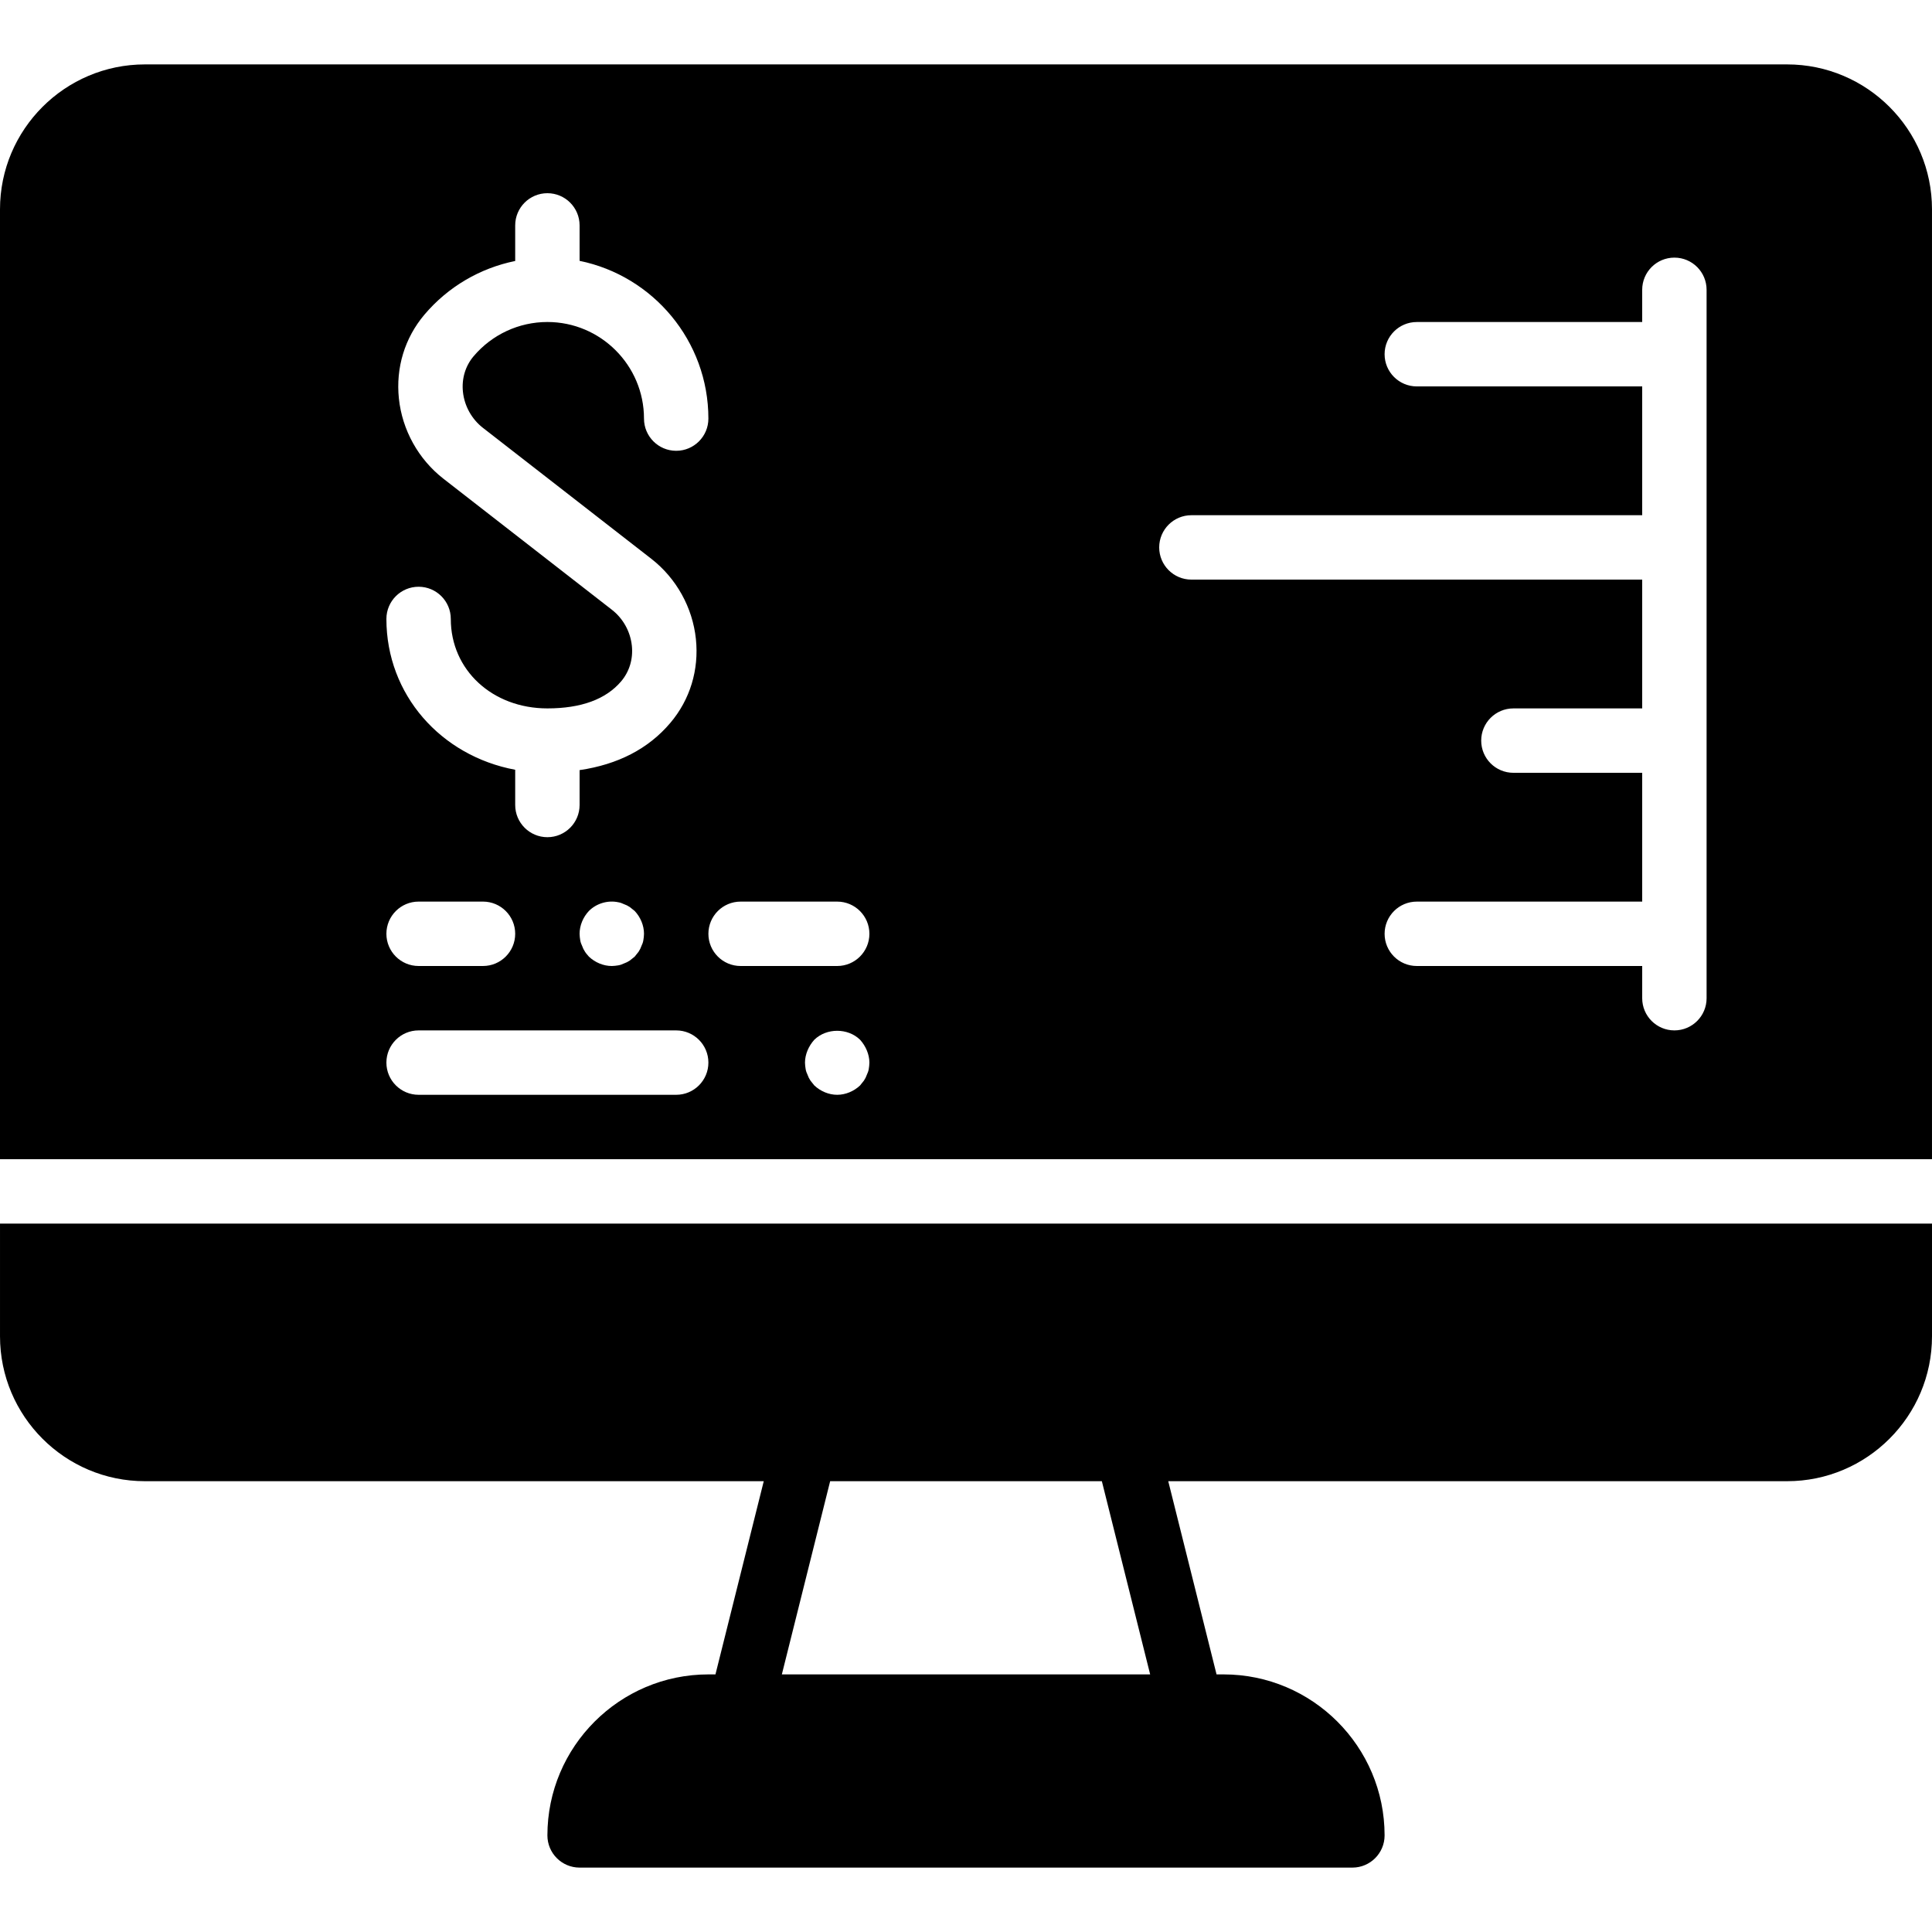
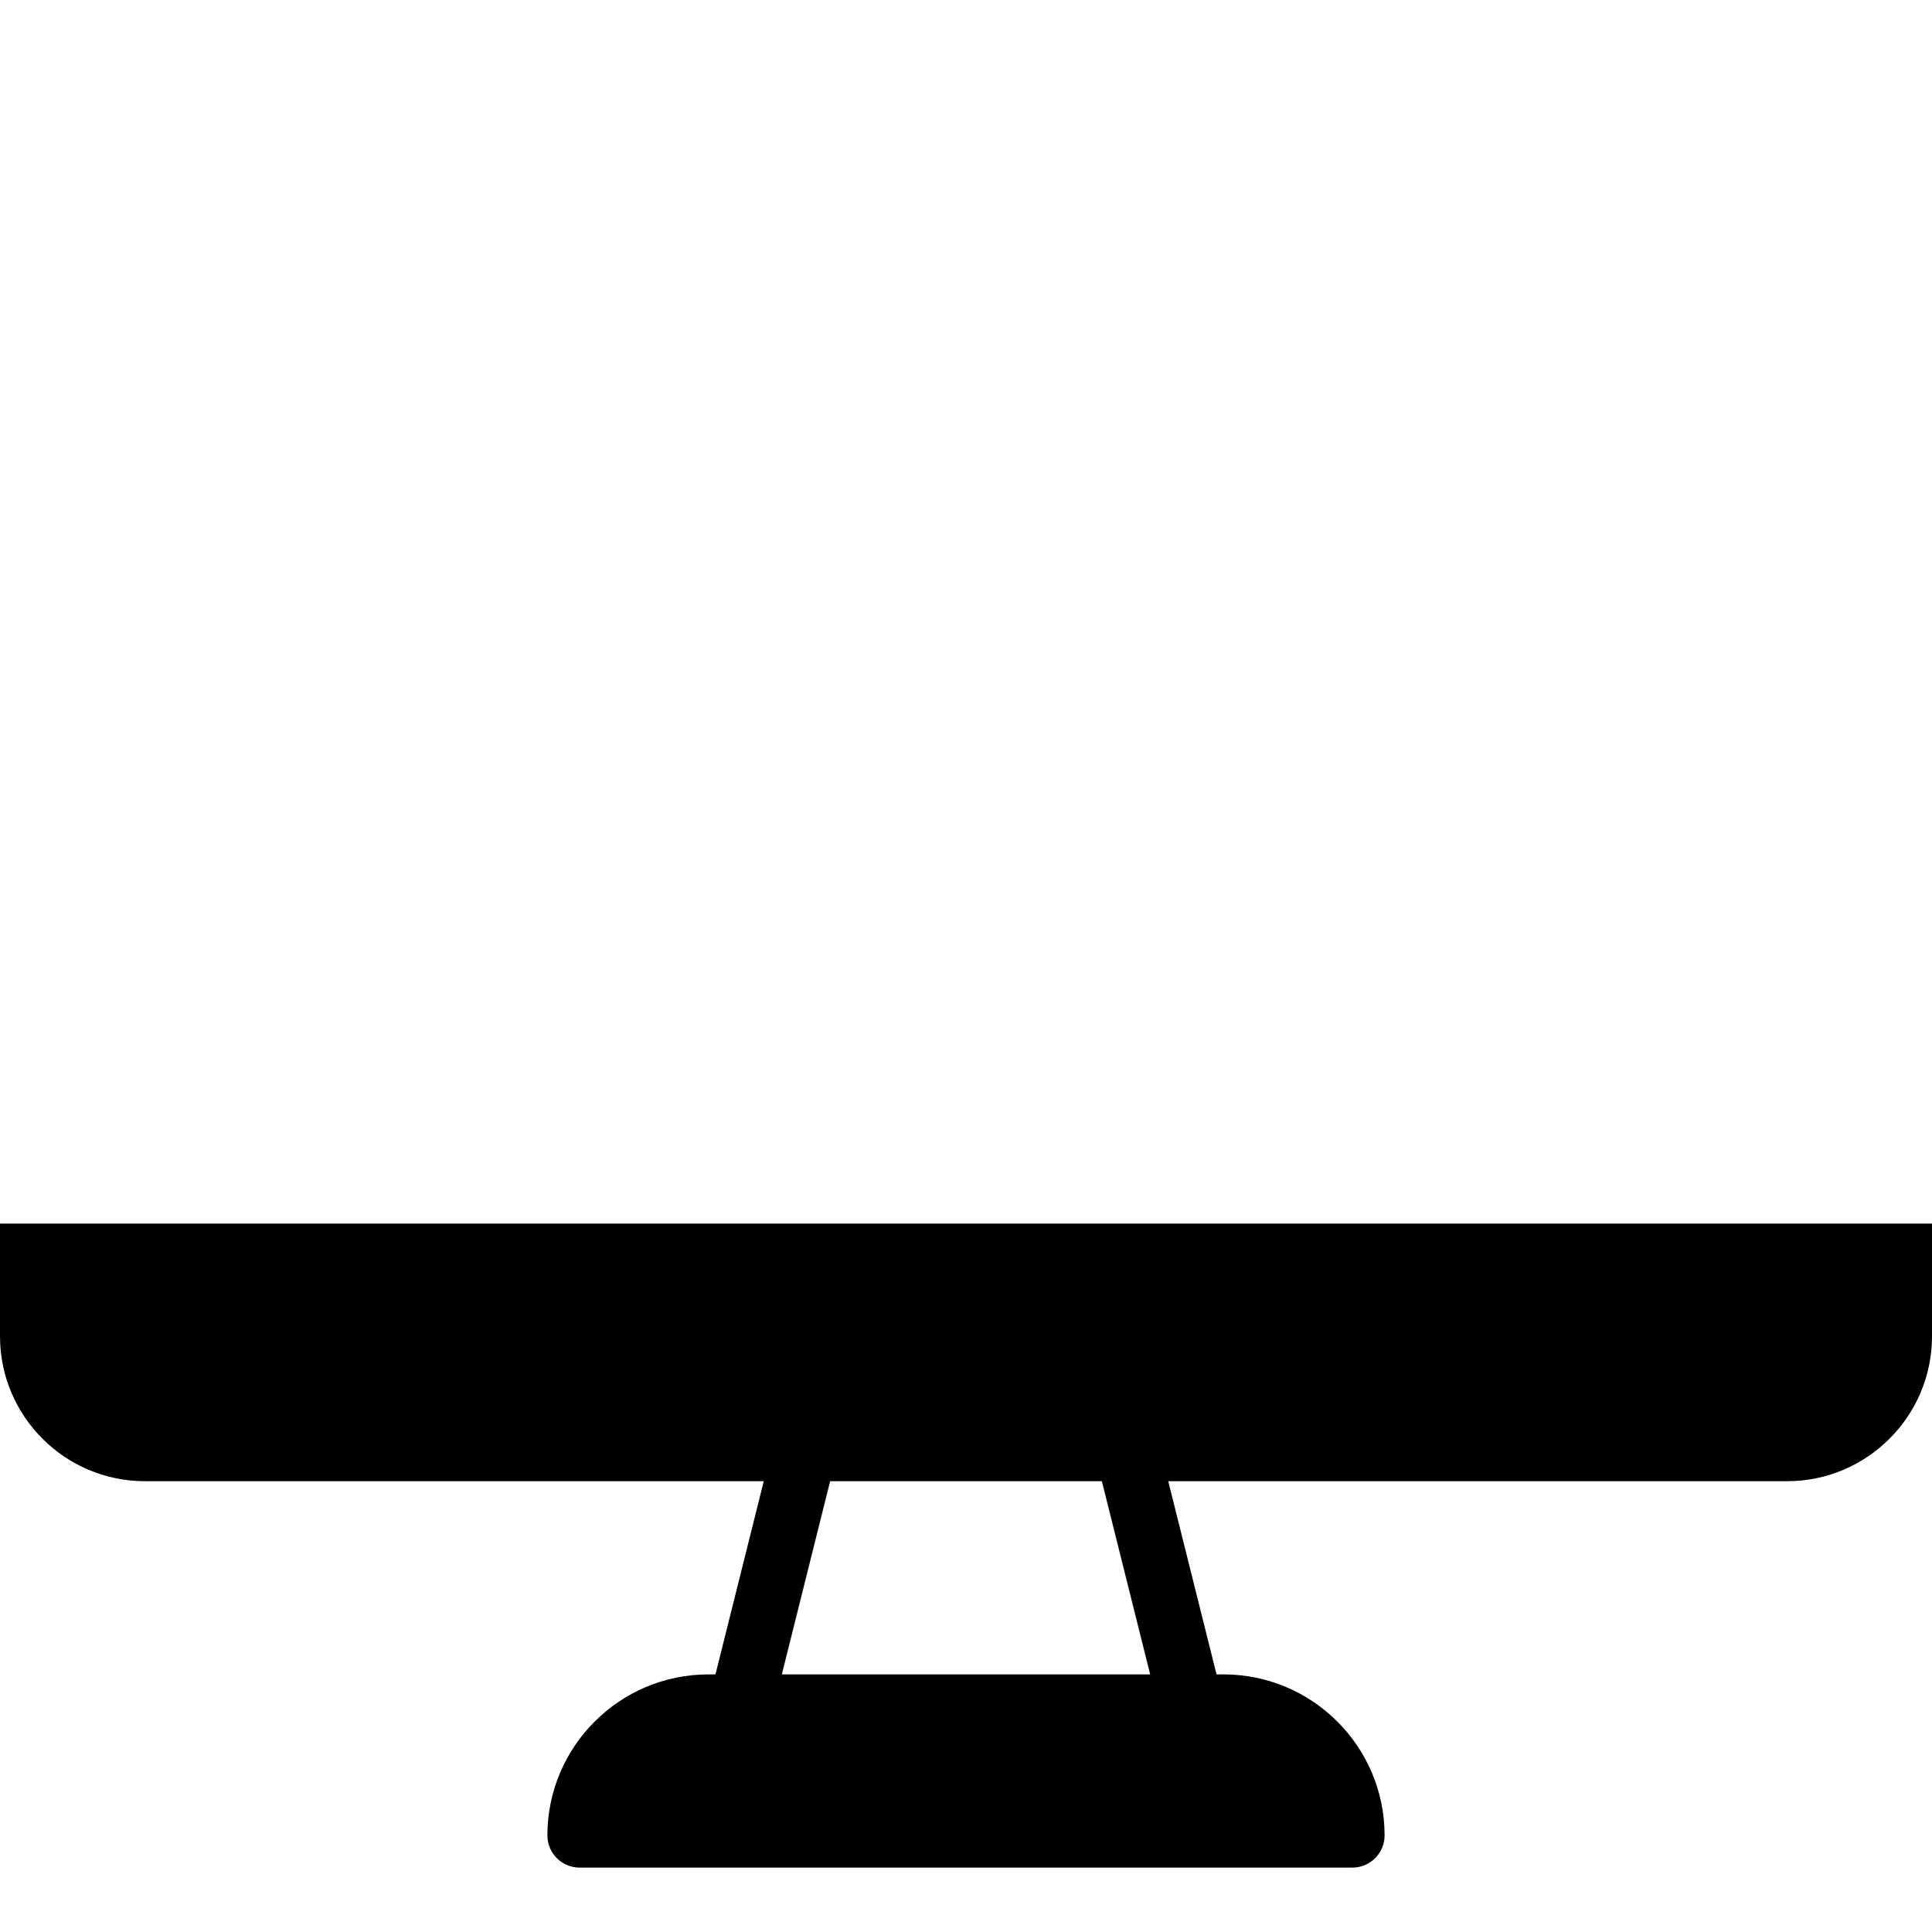
<svg xmlns="http://www.w3.org/2000/svg" fill="#000000" height="800px" width="800px" version="1.1" id="Layer_1" viewBox="0 0 512.002 512.002" xml:space="preserve">
  <g>
    <g>
      <g>
        <path d="M0.002,324.268v29.867c0,21.171,17.22,38.4,38.4,38.4h164.002l-12.8,51.2h-1.869c-23.526,0-42.667,19.14-42.667,42.667     c0,4.71,3.823,8.533,8.533,8.533h204.8c4.71,0,8.533-3.823,8.533-8.533c0-23.526-19.14-42.667-42.667-42.667H322.4l-12.8-51.2     h164.002c21.171,0,38.4-17.229,38.4-38.4v-29.867H0.002z M207.2,443.734l12.8-51.2h72.004l12.8,51.2H207.2z" />
-         <path d="M512,55.468c0-21.171-17.229-38.4-38.4-38.4H38.4c-21.171,0-38.4,17.229-38.4,38.4v251.733h512V55.468z M110.933,155.495     c4.71,0,8.533,3.823,8.533,8.533c0,13.517,11.008,23.706,25.6,23.706c8.943,0,15.522-2.415,19.558-7.185     c2.185-2.586,3.191-5.931,2.825-9.421c-0.393-3.755-2.321-7.236-5.308-9.549l-44.629-34.714     c-6.63-5.163-10.931-12.911-11.802-21.257c-0.853-8.158,1.553-16.051,6.767-22.221c6.263-7.398,14.746-12.331,24.055-14.225     v-9.429c0-4.71,3.823-8.533,8.533-8.533c4.71,0,8.533,3.823,8.533,8.533v9.395c19.447,3.968,34.133,21.205,34.133,41.805     c0,4.71-3.823,8.533-8.533,8.533s-8.533-3.823-8.533-8.533c0-14.114-11.486-25.6-25.6-25.6c-7.543,0-14.677,3.311-19.558,9.079     c-2.185,2.586-3.191,5.931-2.825,9.429c0.393,3.746,2.321,7.228,5.308,9.549l44.629,34.705     c6.63,5.163,10.931,12.911,11.802,21.257c0.853,8.166-1.553,16.06-6.775,22.221c-5.845,6.912-13.961,11.034-24.047,12.518v9.242     c0,4.71-3.823,8.533-8.533,8.533c-4.71,0-8.533-3.823-8.533-8.533v-9.335c-19.703-3.678-34.133-19.908-34.133-39.97     C102.4,159.318,106.223,155.495,110.933,155.495z M170.667,247.468c0,0.597-0.085,1.109-0.171,1.707     c-0.085,0.512-0.256,1.024-0.512,1.536c-0.171,0.512-0.427,1.024-0.768,1.536c-0.341,0.427-0.683,0.853-1.024,1.28     c-0.427,0.341-0.853,0.683-1.28,1.024c-0.512,0.341-1.024,0.597-1.536,0.768c-0.512,0.256-1.024,0.427-1.536,0.512     c-0.597,0.085-1.109,0.171-1.707,0.171c-2.219,0-4.437-0.939-6.059-2.475c-0.341-0.427-0.768-0.853-1.024-1.28     c-0.341-0.512-0.597-1.024-0.768-1.536c-0.256-0.512-0.427-1.024-0.512-1.536c-0.085-0.597-0.171-1.109-0.171-1.707     c0-2.219,0.939-4.437,2.475-6.059c1.963-1.963,4.949-2.901,7.765-2.304c0.512,0.085,1.024,0.256,1.536,0.512     c0.512,0.171,1.024,0.427,1.536,0.768c0.427,0.341,0.853,0.683,1.28,1.024C169.728,243.03,170.667,245.249,170.667,247.468z      M110.933,238.934H128c4.71,0,8.533,3.823,8.533,8.533s-3.823,8.533-8.533,8.533h-17.067c-4.71,0-8.533-3.823-8.533-8.533     S106.223,238.934,110.933,238.934z M179.2,290.134h-68.267c-4.71,0-8.533-3.823-8.533-8.533c0-4.71,3.823-8.533,8.533-8.533     H179.2c4.71,0,8.533,3.823,8.533,8.533C187.733,286.311,183.91,290.134,179.2,290.134z M230.229,283.307     c-0.085,0.512-0.256,1.024-0.512,1.536c-0.171,0.512-0.427,1.024-0.768,1.536c-0.341,0.427-0.683,0.853-1.024,1.28     c-1.621,1.536-3.84,2.475-6.059,2.475c-2.219,0-4.437-0.939-6.059-2.475c-0.341-0.427-0.683-0.853-1.024-1.28     c-0.341-0.512-0.597-1.024-0.768-1.536c-0.256-0.512-0.427-1.024-0.512-1.536c-0.085-0.597-0.171-1.109-0.171-1.707     c0-1.109,0.256-2.219,0.683-3.243c0.427-1.024,1.024-1.963,1.792-2.816c3.243-3.157,8.875-3.157,12.117,0     c0.768,0.853,1.365,1.792,1.792,2.816c0.427,1.024,0.683,2.133,0.683,3.243C230.4,282.198,230.315,282.71,230.229,283.307z      M221.867,256.001h-25.6c-4.71,0-8.533-3.823-8.533-8.533s3.823-8.533,8.533-8.533h25.6c4.71,0,8.533,3.823,8.533,8.533     S226.577,256.001,221.867,256.001z M452.267,264.534c0,4.71-3.814,8.533-8.533,8.533c-4.719,0-8.533-3.823-8.533-8.533v-8.533     h-59.733c-4.71,0-8.533-3.823-8.533-8.533s3.823-8.533,8.533-8.533H435.2v-34.133h-34.133c-4.71,0-8.533-3.823-8.533-8.533     s3.823-8.533,8.533-8.533H435.2v-34.133H315.733c-4.71,0-8.533-3.823-8.533-8.533s3.823-8.533,8.533-8.533H435.2v-34.133h-59.733     c-4.71,0-8.533-3.823-8.533-8.533s3.823-8.533,8.533-8.533H435.2v-8.533c0-4.71,3.814-8.533,8.533-8.533     c4.719,0,8.533,3.823,8.533,8.533V264.534z" />
      </g>
    </g>
  </g>
</svg>